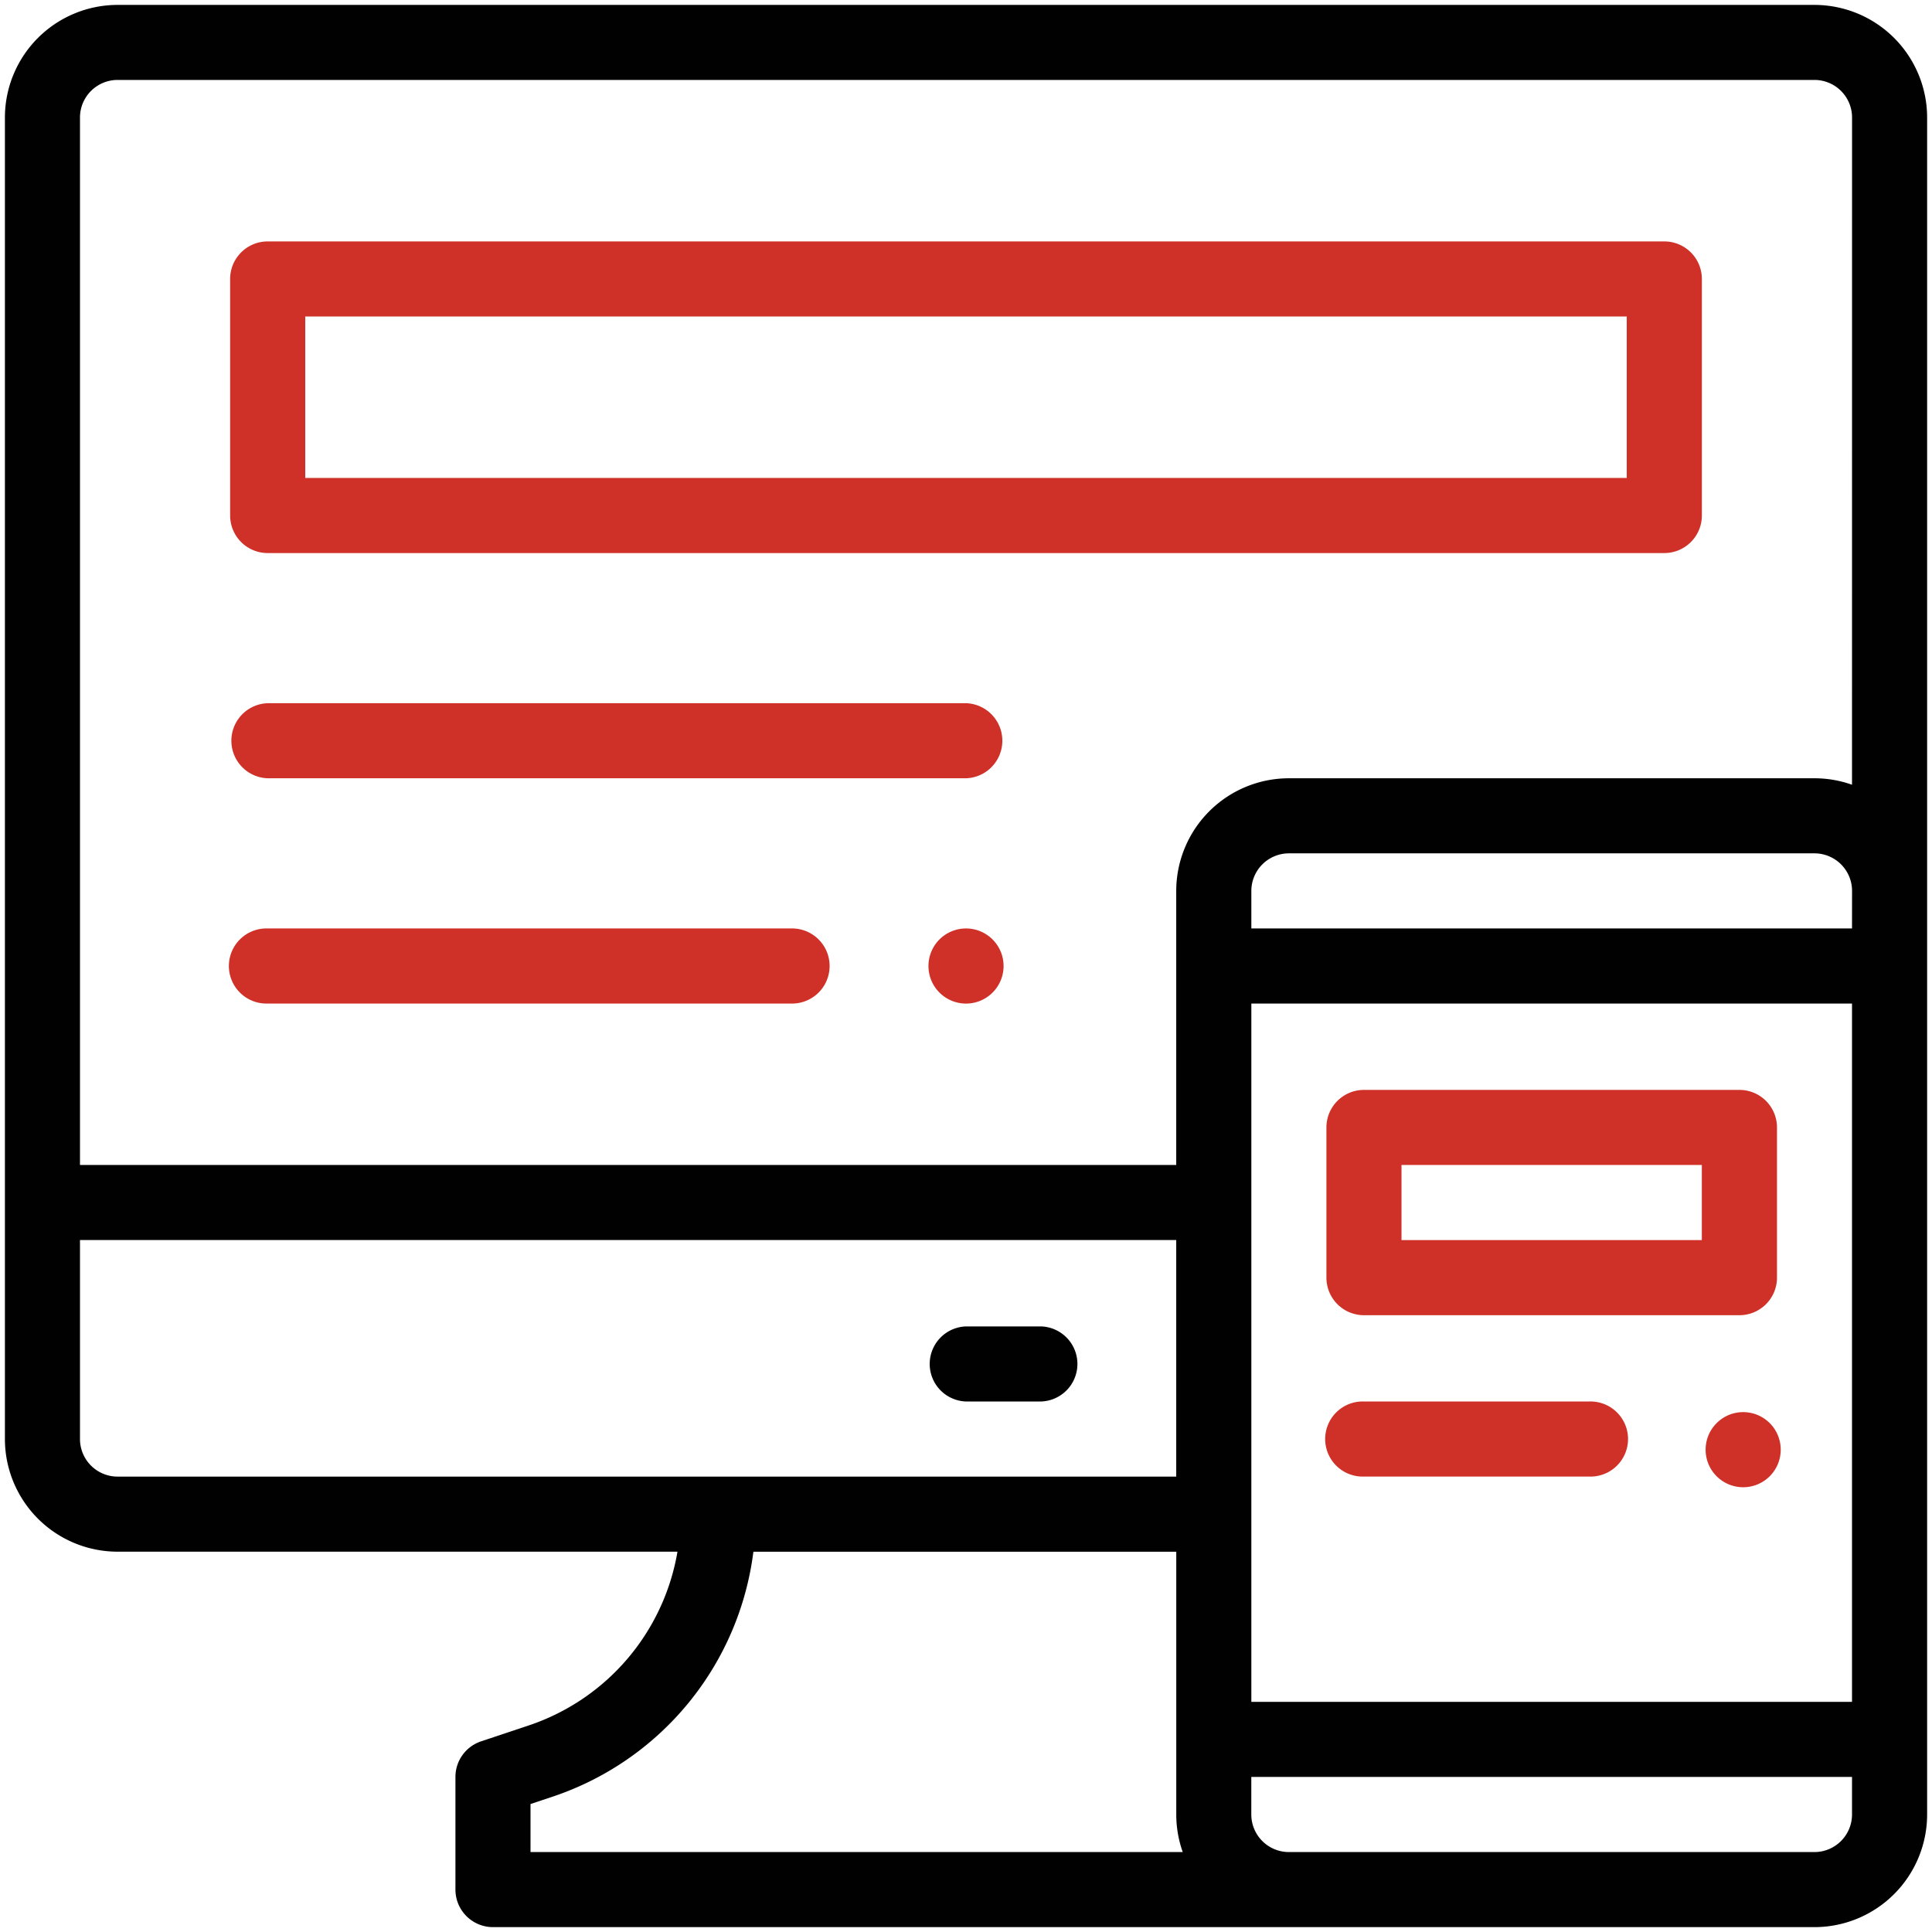
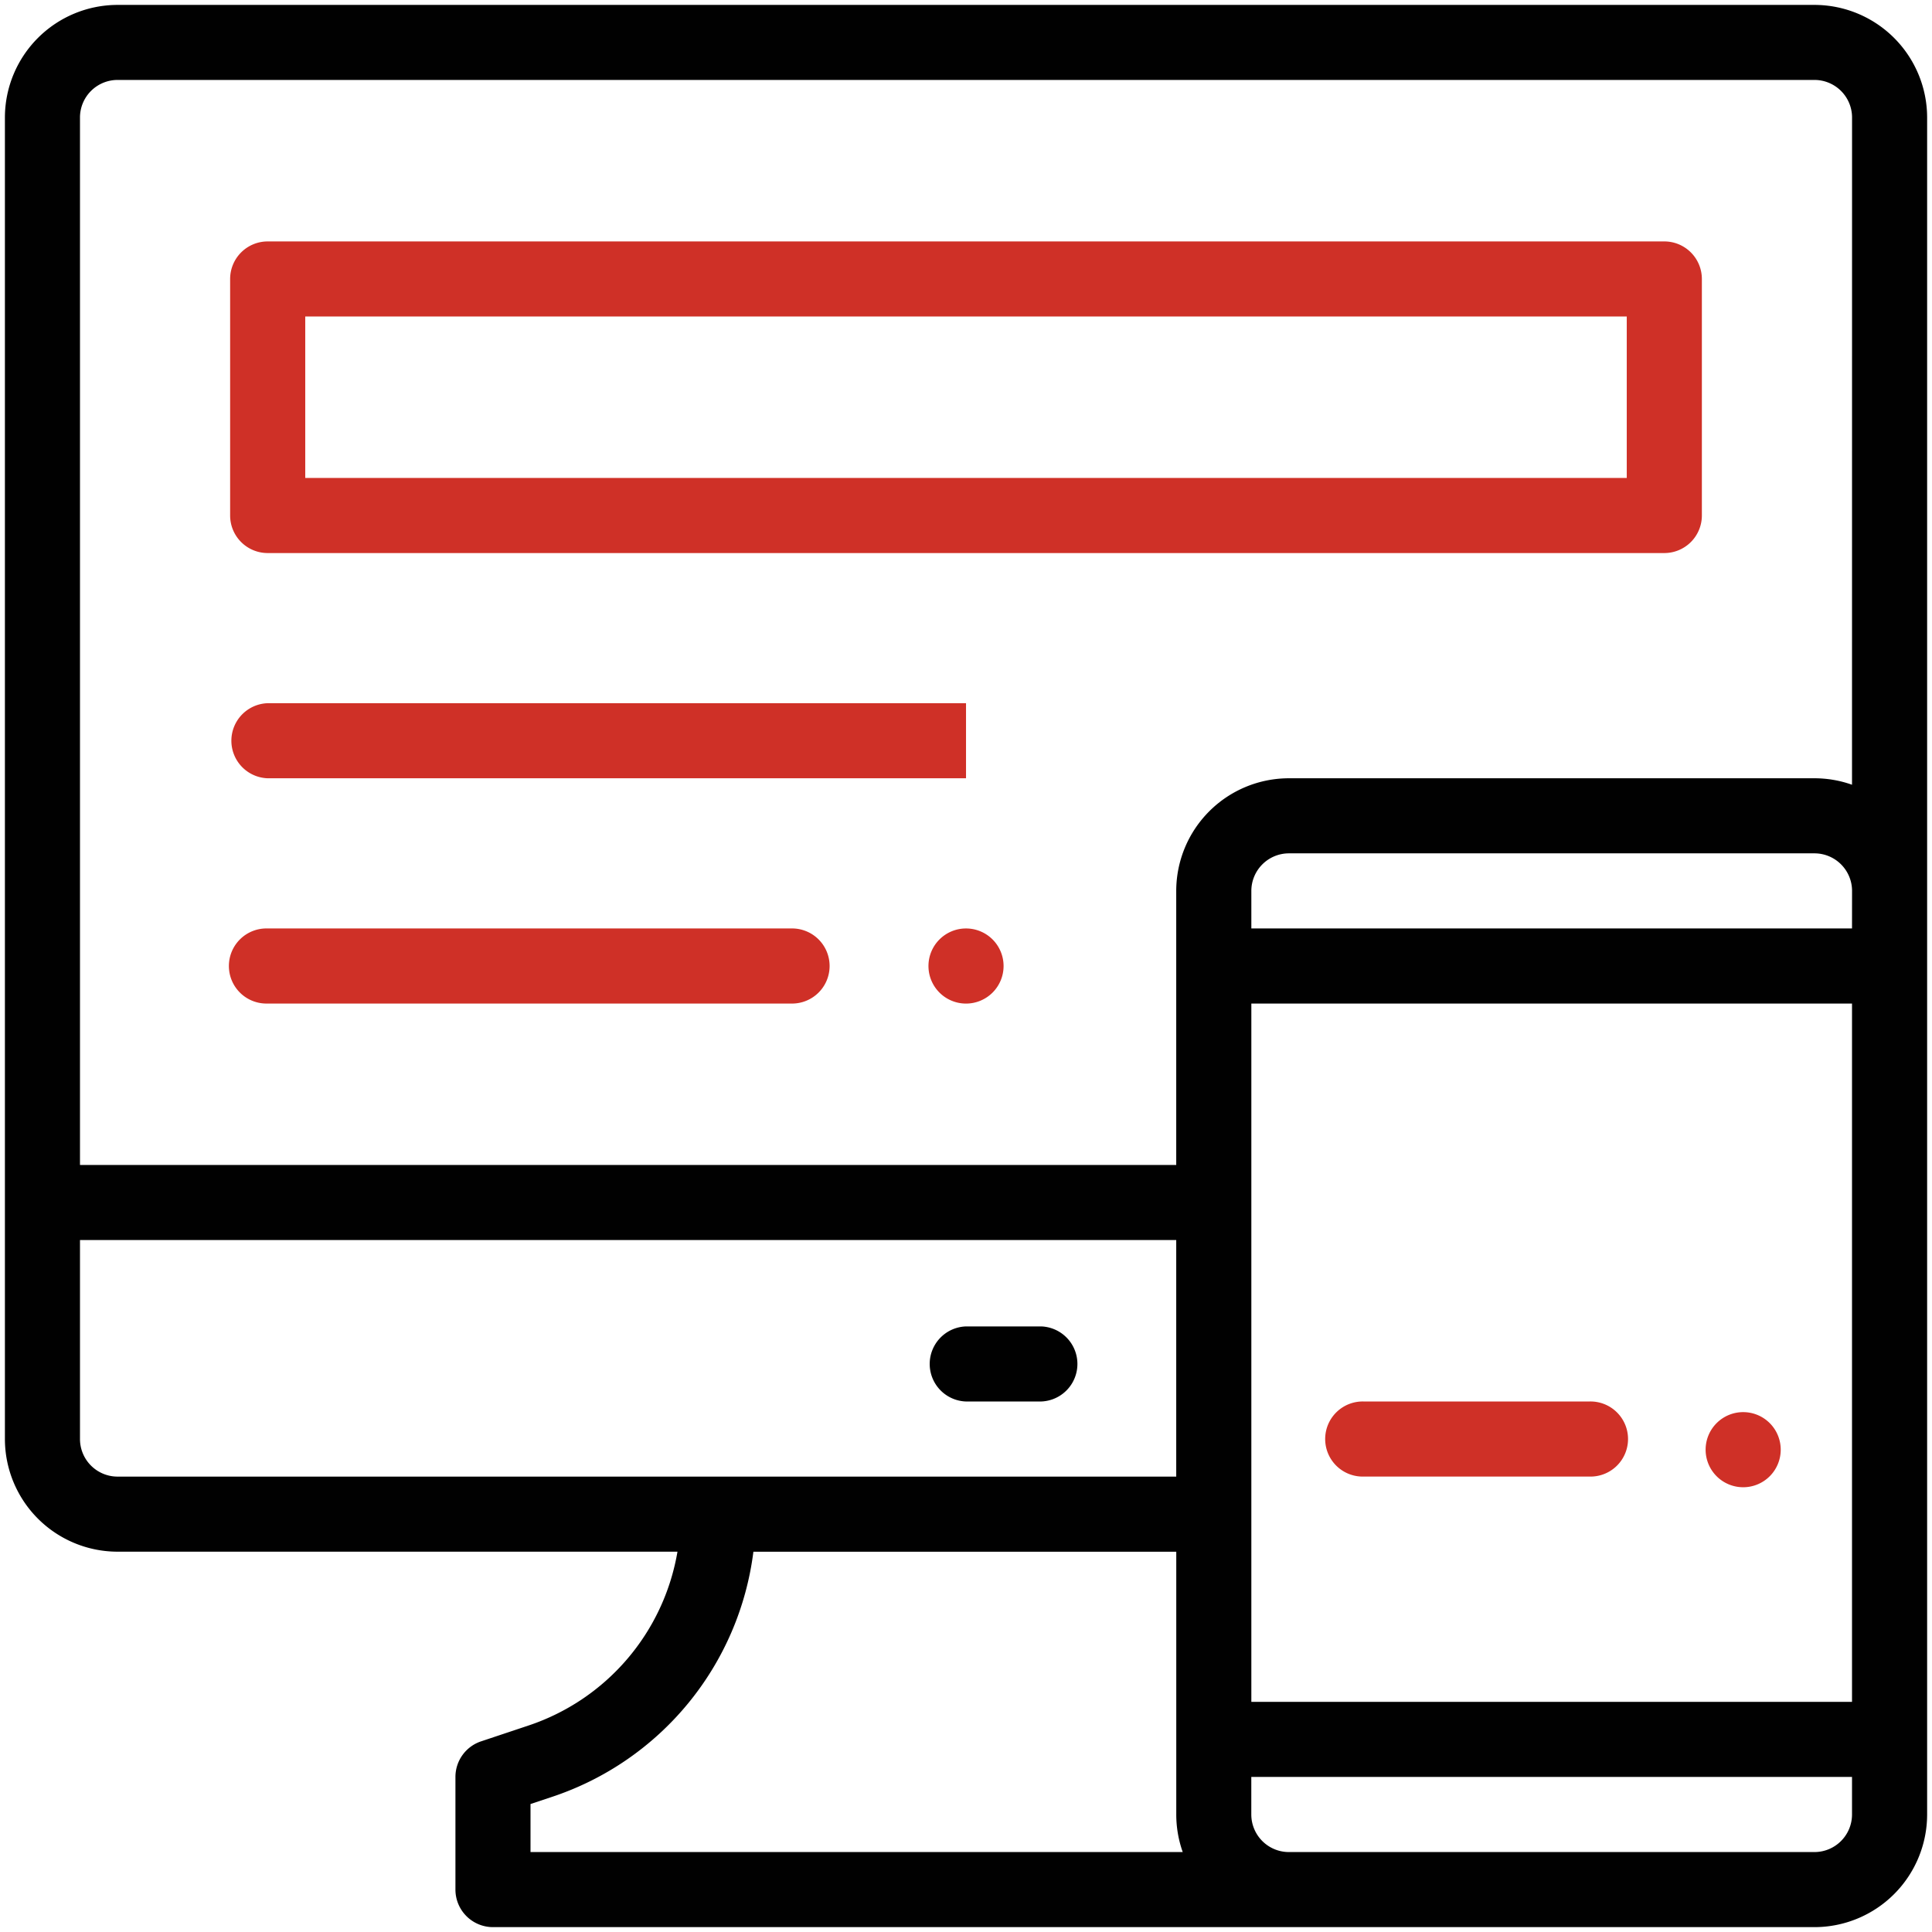
<svg xmlns="http://www.w3.org/2000/svg" id="Layer_1" data-name="Layer 1" width="47.223" height="47.223" viewBox="0 0 47.223 47.223">
  <defs>
    <style>.cls-1{fill:#cf3027;}.cls-2{fill:#010101;}</style>
  </defs>
  <title>responsive-ui-design</title>
  <path class="cls-1" d="M43.257,34.785a.918.918,0,1,0,0,1.298A.919.919,0,0,0,43.257,34.785Z" />
  <path class="cls-1" d="M23.612,22.694a.918.918,0,1,0,.918.918A.918.918,0,0,0,23.612,22.694Z" />
  <path class="cls-2" d="M44.351.12H2.873a2.756,2.756,0,0,0-2.753,2.753V35.174a2.756,2.756,0,0,0,2.753,2.753H16.559a5.44,5.44,0,0,1-3.647,4.251l-1.153.385a.917.917,0,0,0-.627.87v2.753a.918.918,0,0,0,.918.918H44.351a2.756,2.756,0,0,0,2.753-2.753V2.873A2.756,2.756,0,0,0,44.351.12ZM2.873,36.092a.919.919,0,0,1-.918-.918V30.31H28.75V36.092Zm10.094,9.177v-1.174l.526-.175a7.273,7.273,0,0,0,4.922-5.992h10.336V44.351a2.74,2.74,0,0,0,.158.918Zm32.301-.918a.919.919,0,0,1-.918.918H31.503a.919.919,0,0,1-.918-.918v-.918H45.268Zm0-2.753H30.586V24.529H45.268Zm0-18.904H30.586v-.918a.919.919,0,0,1,.918-.918H44.351a.919.919,0,0,1,.918.918Zm0-3.513a2.74,2.74,0,0,0-.918-.158H31.503a2.756,2.756,0,0,0-2.753,2.753v6.699H1.955V2.872a.919.919,0,0,1,.918-.918h41.478a.919.919,0,0,1,.918.918Z" />
  <path class="cls-1" d="M40.68,5.901H6.543a.918.918,0,0,0-.918.918v5.781a.918.918,0,0,0,.918.918H40.68a.918.918,0,0,0,.918-.918V6.818A.918.918,0,0,0,40.68,5.901Zm-.918,5.781H7.461V7.736H39.762Z" />
-   <path class="cls-1" d="M23.612,17.188H6.543a.918.918,0,0,0,0,1.835H23.612a.918.918,0,0,0,0-1.835Z" />
+   <path class="cls-1" d="M23.612,17.188H6.543a.918.918,0,0,0,0,1.835H23.612Z" />
  <path class="cls-1" d="M19.39,22.694H6.543a.918.918,0,1,0,0,1.835H19.39a.918.918,0,0,0,0-1.835Z" />
  <path class="cls-2" d="M25.447,32.421H23.612a.918.918,0,0,0,0,1.835h1.835a.918.918,0,0,0,0-1.835Z" />
-   <path class="cls-1" d="M42.515,26.64H33.339a.918.918,0,0,0-.918.918v3.671a.918.918,0,0,0,.918.918h9.177a.918.918,0,0,0,.918-.918V27.558A.918.918,0,0,0,42.515,26.64Zm-.918,3.671H34.256V28.475h7.341Z" />
  <path class="cls-1" d="M38.845,34.256H33.339a.918.918,0,1,0,0,1.835h5.506a.918.918,0,1,0,0-1.835Z" />
</svg>